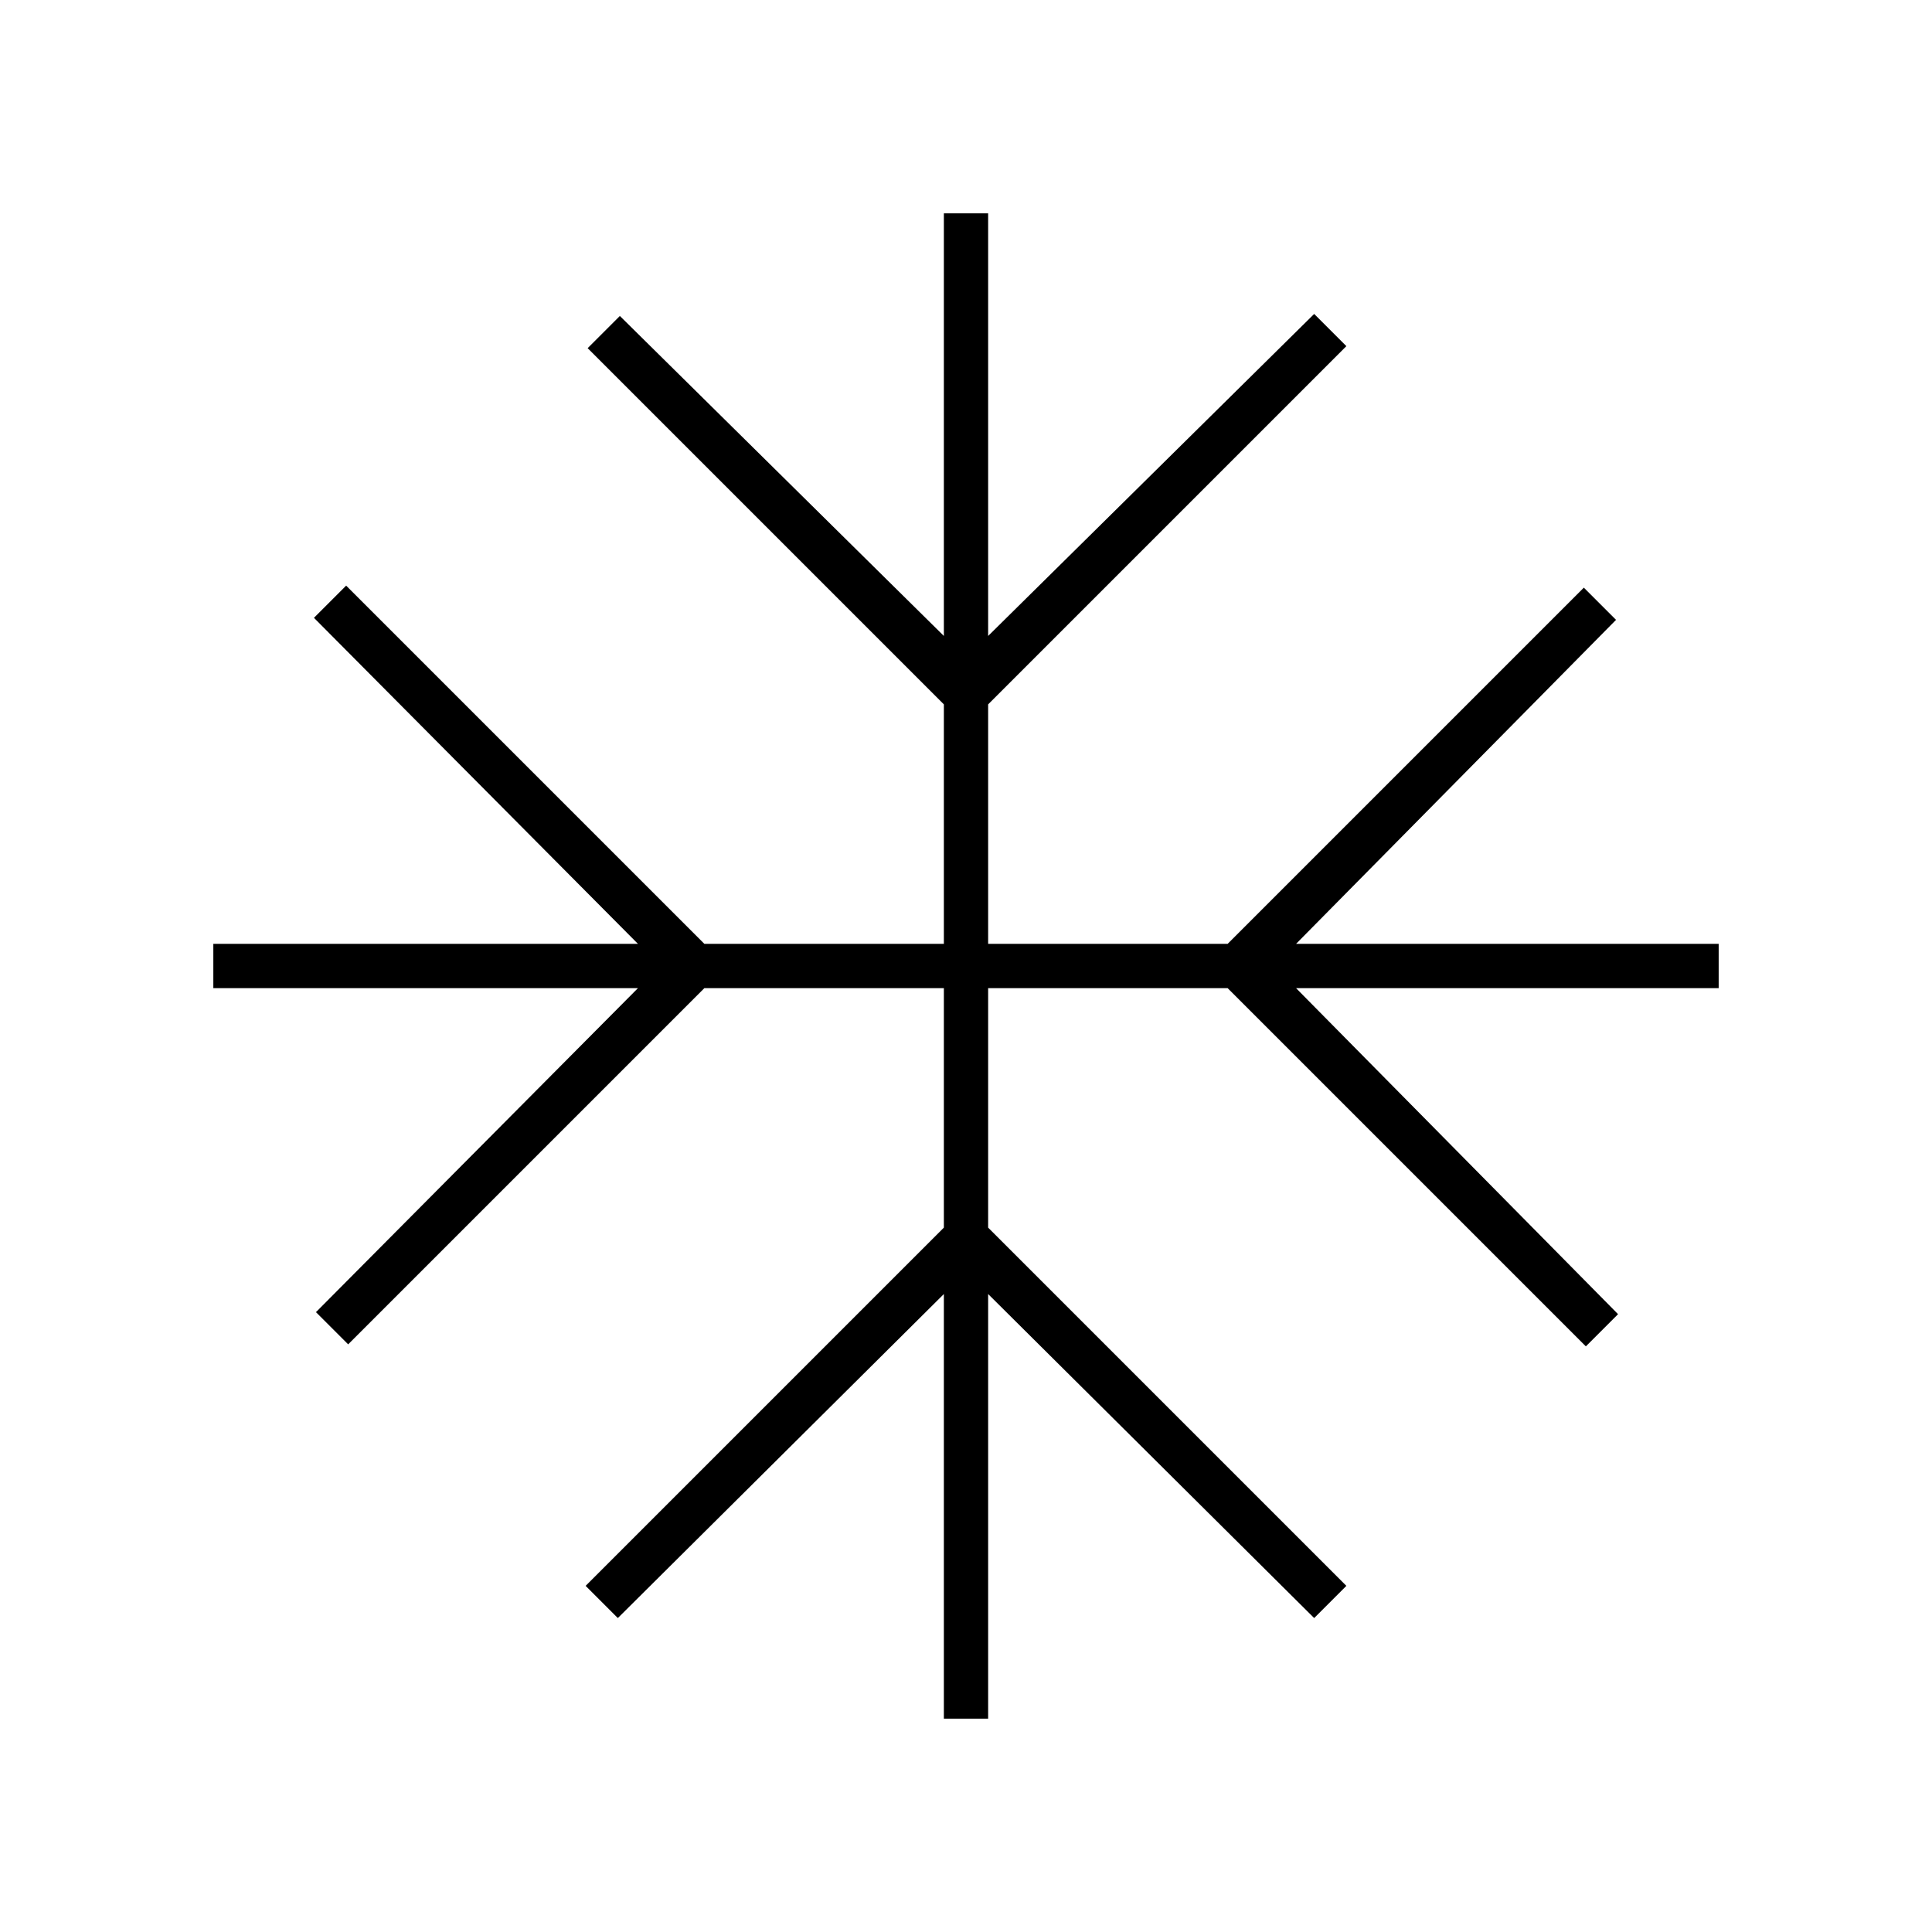
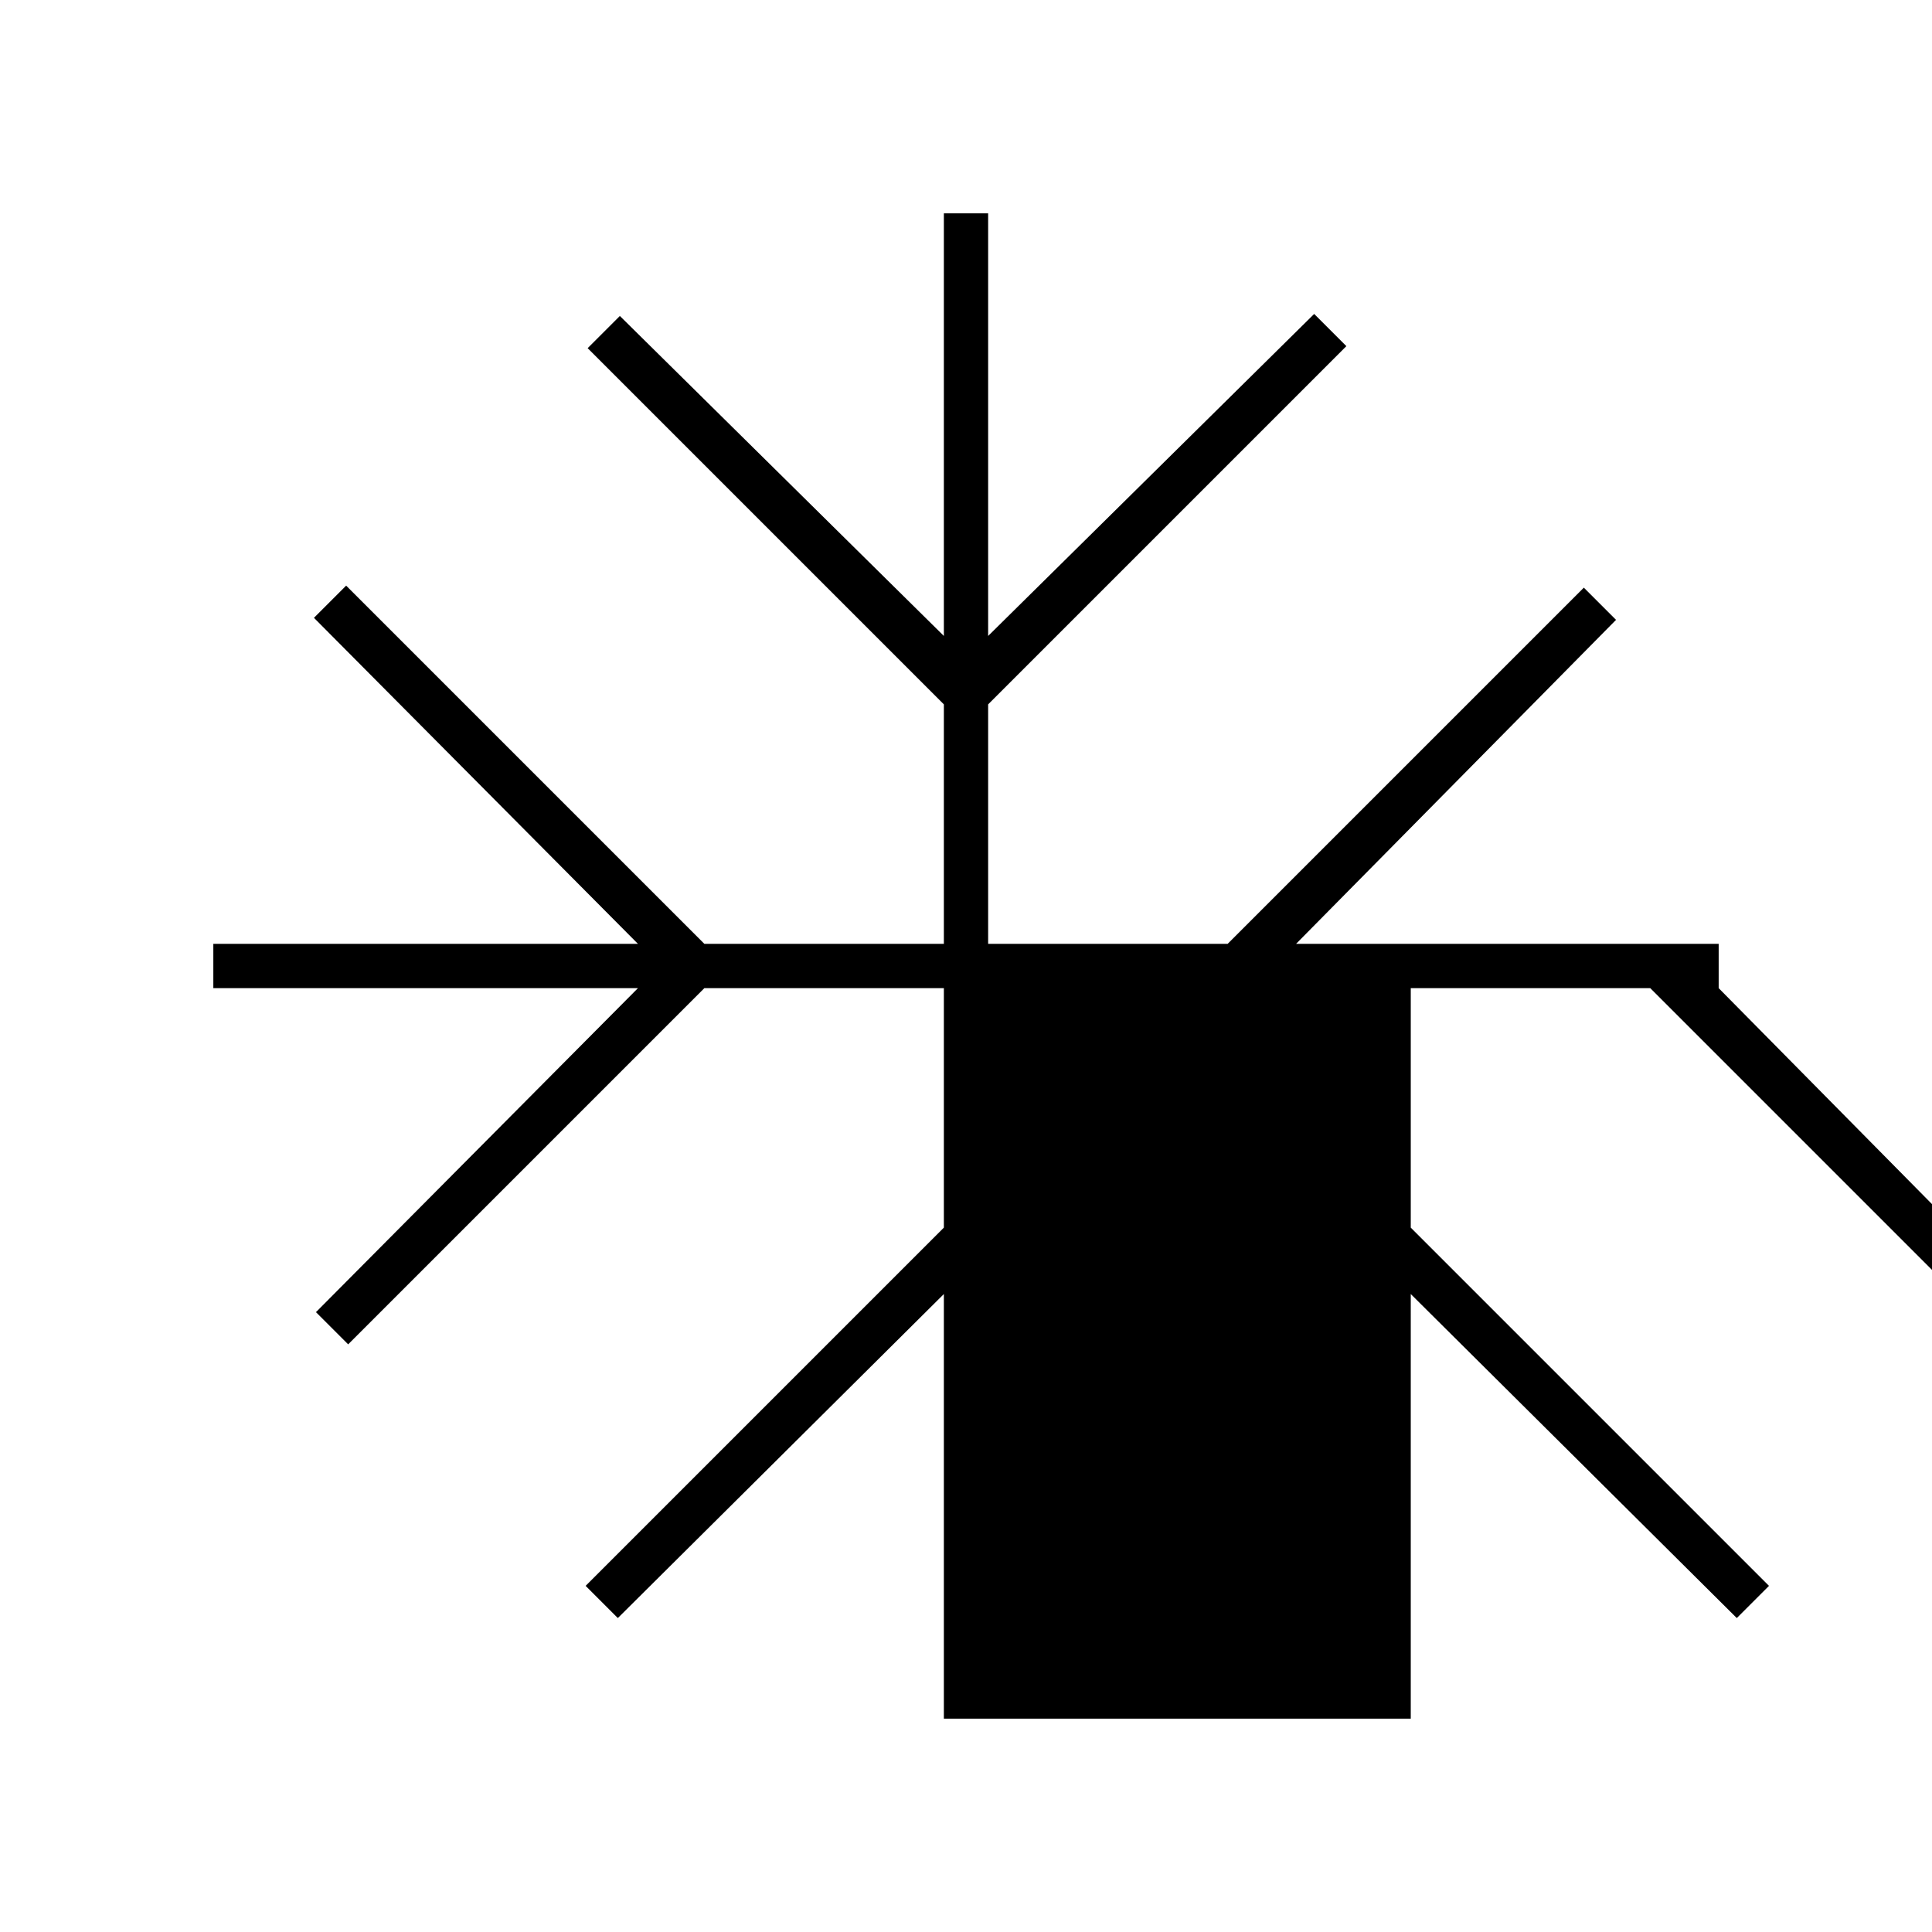
<svg xmlns="http://www.w3.org/2000/svg" height="48" width="48">
-   <path d="M23.45 42.7V32.15l-8.1 8.05-.8-.8 8.9-8.9v-5.95H17.5L8.65 33.4l-.8-.8 8-8.05H5.3v-1.1h10.55l-8.05-8.1.8-.8 8.9 8.9h5.95V17.5L14.6 8.65l.8-.8 8.05 7.95V5.3h1.1v10.5l8.1-8 .8.8-8.9 8.9v5.95h5.95l8.85-8.85.8.8-7.95 8.05h10.5v1.1H32.2l8 8.1-.8.8-8.9-8.9h-5.95v5.95l8.9 8.9-.8.8-8.1-8.05V42.7Z" />
+   <path d="M23.45 42.7V32.15l-8.1 8.05-.8-.8 8.9-8.9v-5.95H17.5L8.65 33.4l-.8-.8 8-8.05H5.3v-1.1h10.55l-8.05-8.1.8-.8 8.9 8.9h5.95V17.5L14.6 8.65l.8-.8 8.05 7.95V5.3h1.1v10.5l8.1-8 .8.8-8.9 8.9v5.95h5.95l8.85-8.85.8.8-7.95 8.05h10.5v1.1l8 8.1-.8.8-8.9-8.9h-5.95v5.95l8.9 8.9-.8.8-8.1-8.05V42.7Z" />
</svg>